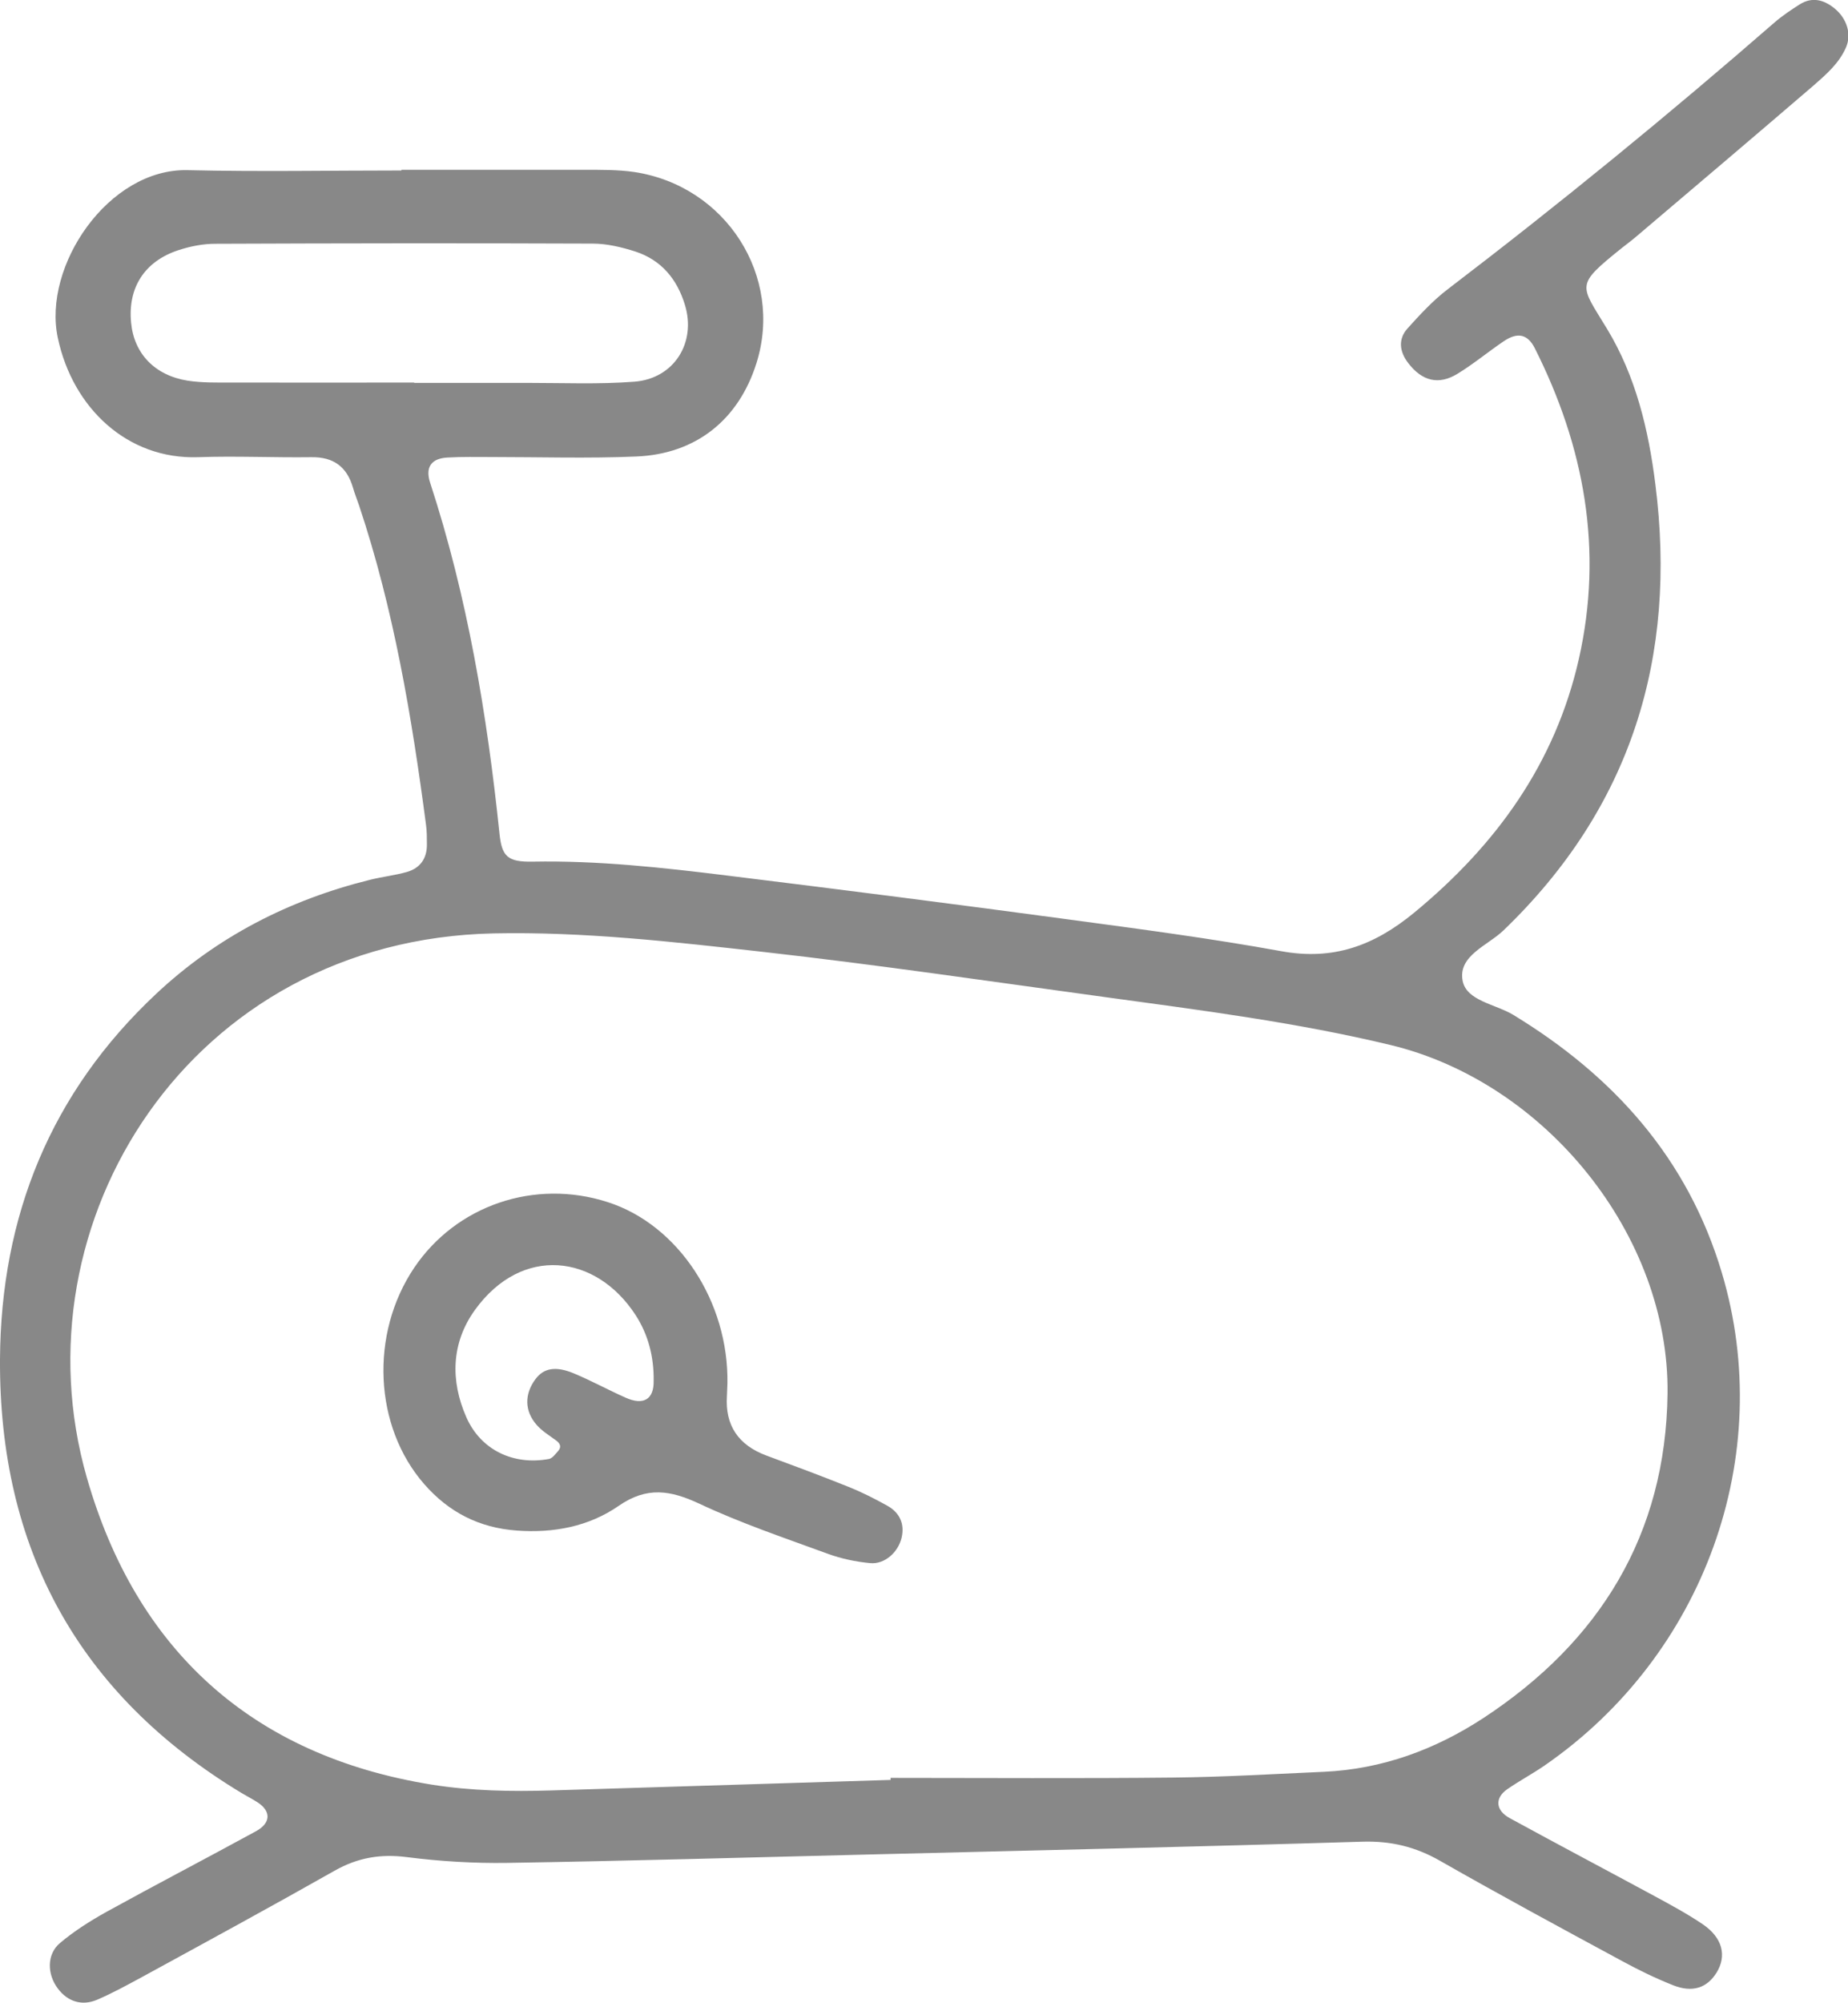
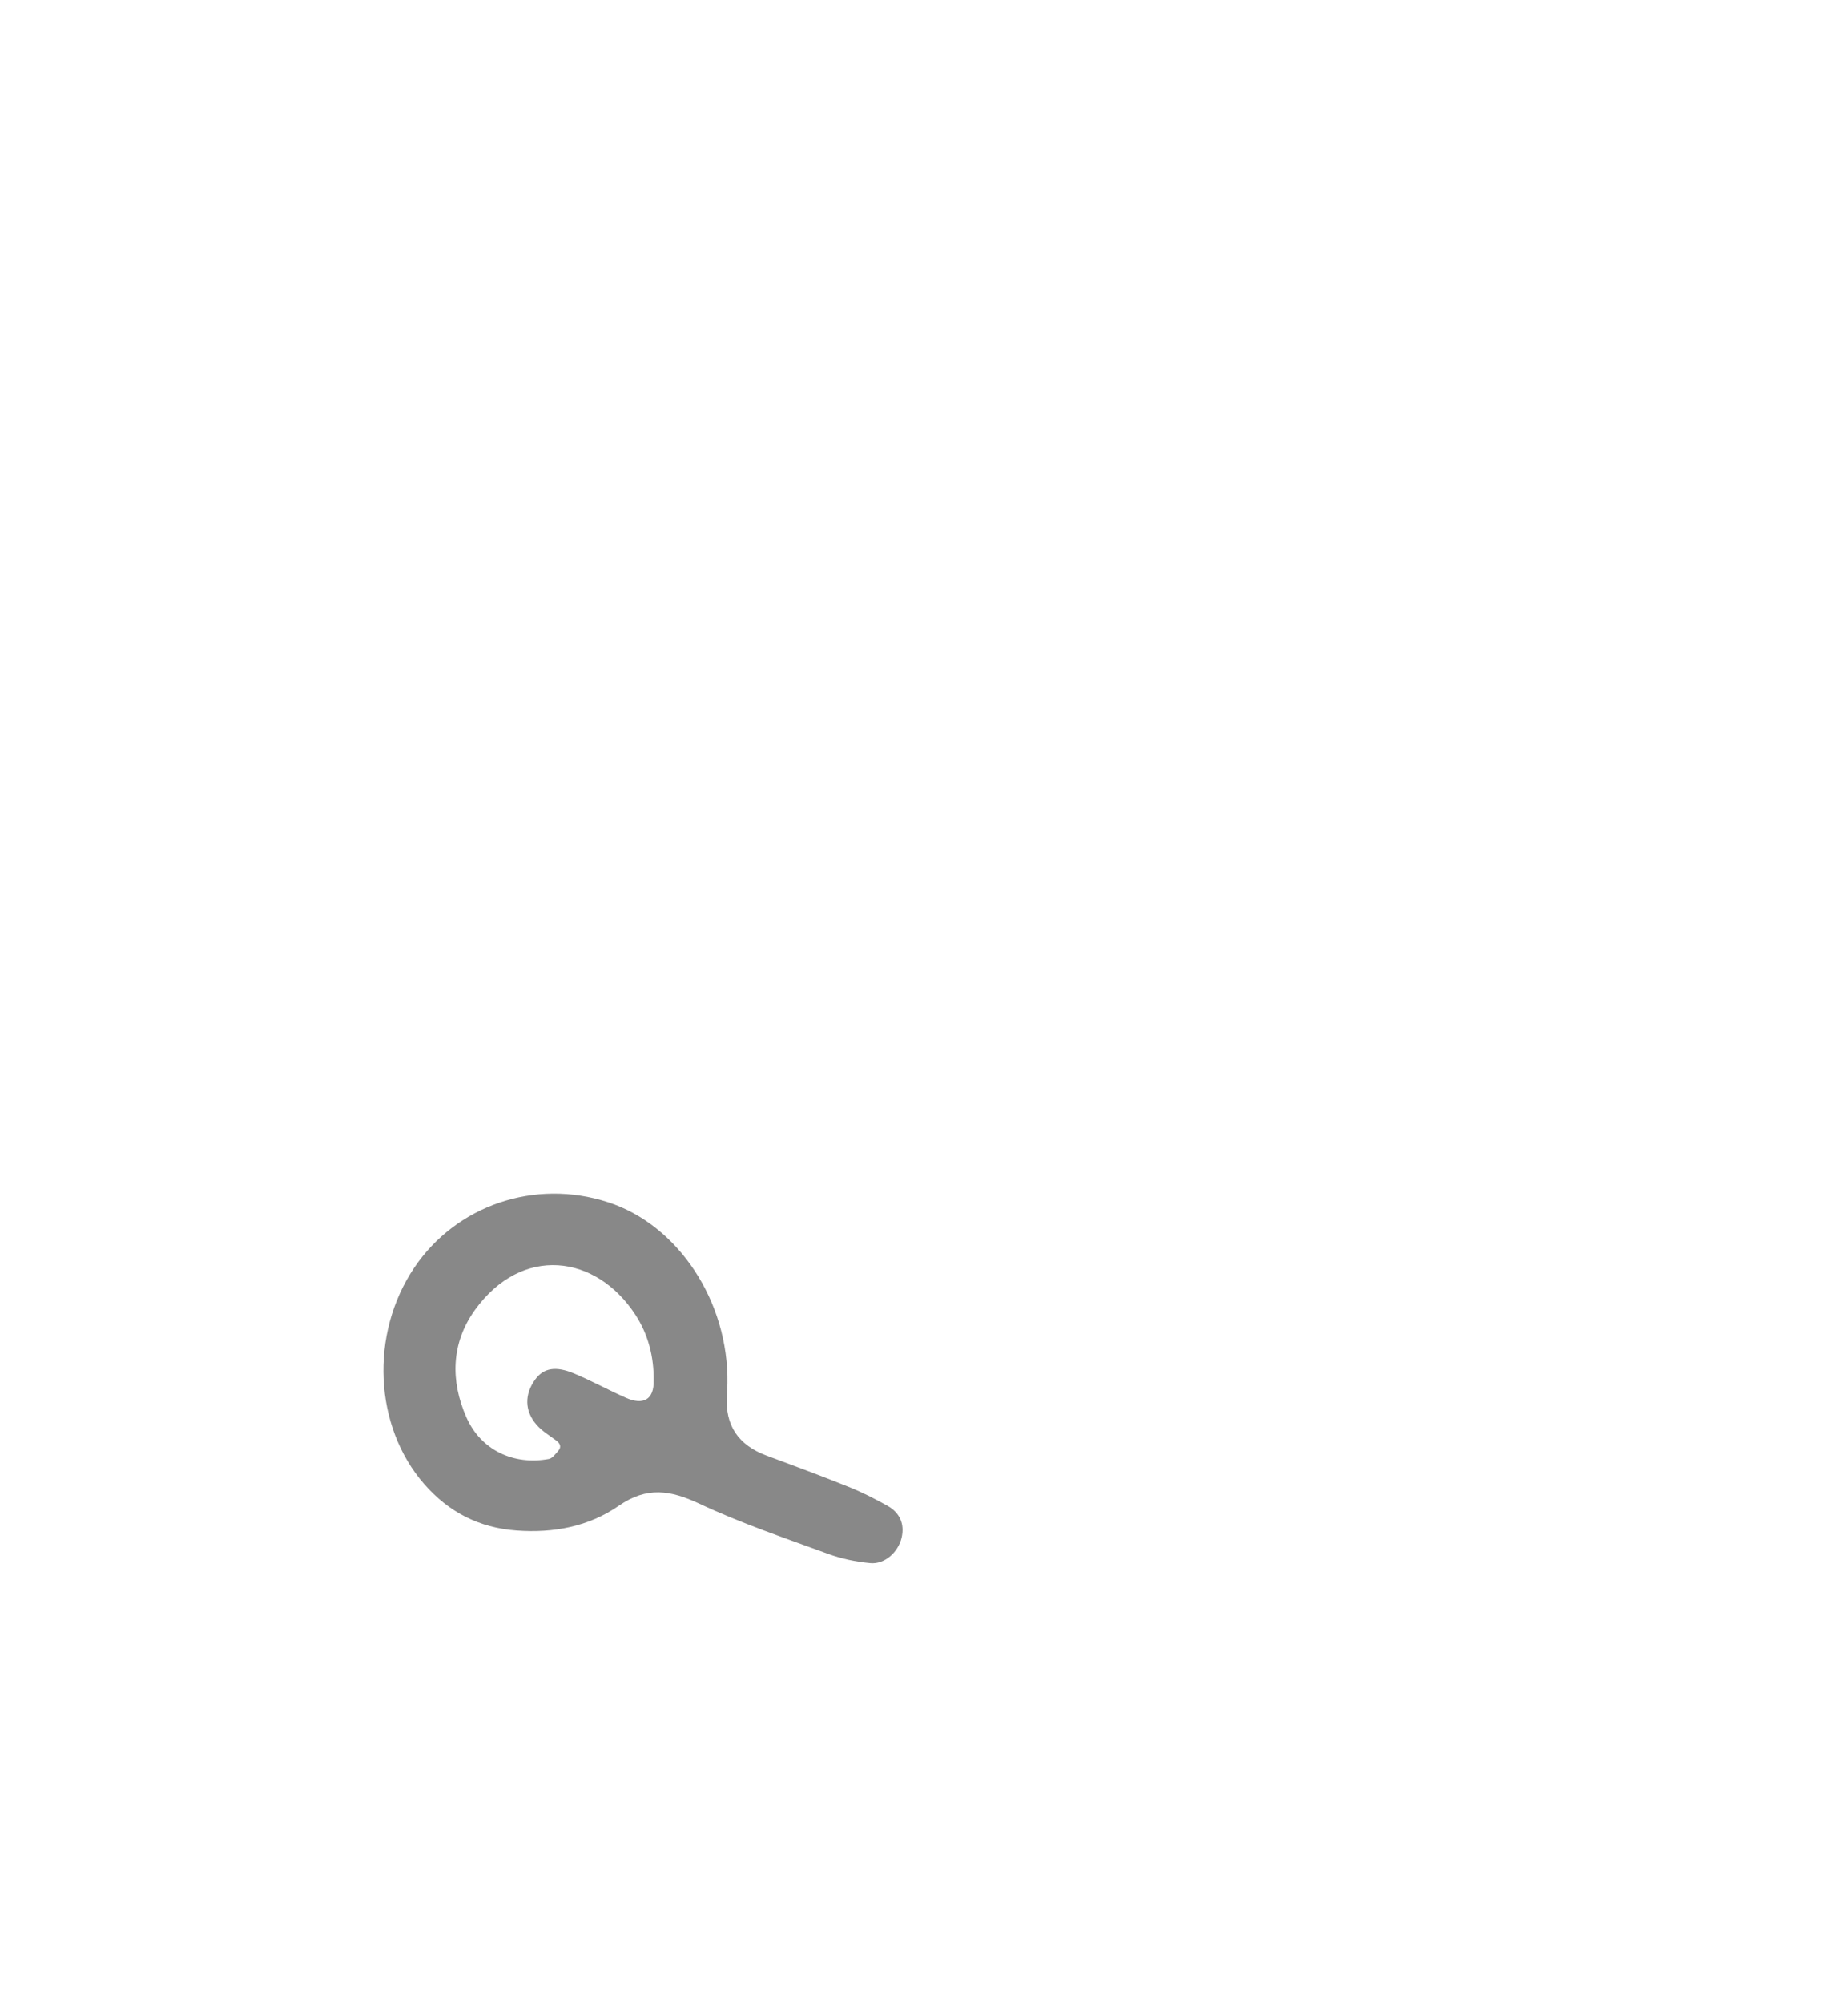
<svg xmlns="http://www.w3.org/2000/svg" id="_レイヤー_2" data-name="レイヤー 2" viewBox="0 0 108.96 118.06">
  <defs>
    <style>
      .cls-1 {
        fill: #888;
      }
    </style>
  </defs>
  <g id="Layer_1" data-name="Layer 1">
-     <path class="cls-1" d="M23.68,10.01c3.59,0,7.17,0,10.76,0,.99,0,1.99-.01,2.96.13,5.42.82,8.81,6.17,7.2,11.27-1.05,3.33-3.56,5.36-7.1,5.5-2.84.12-5.69.03-8.53.03-.86,0-1.73-.02-2.59.03-.94.05-1.32.56-1.02,1.48,2.2,6.73,3.36,13.67,4.09,20.69.14,1.34.47,1.68,1.96,1.65,3.85-.07,7.66.35,11.46.82,6.74.83,13.49,1.69,20.22,2.6,4.16.56,8.33,1.11,12.46,1.86,3.07.56,5.47-.33,7.83-2.27,4.84-3.99,8.31-8.79,9.71-14.95,1.45-6.42.33-12.52-2.6-18.33-.42-.83-1.02-.95-1.82-.41-.92.62-1.78,1.34-2.73,1.92-1.12.69-2.1.43-2.91-.63-.51-.66-.61-1.4-.05-2.03.74-.82,1.5-1.65,2.38-2.32,6.59-5.03,13-10.27,19.25-15.71.46-.4.98-.75,1.5-1.08.73-.46,1.42-.28,2.05.23.75.61,1.02,1.54.68,2.31-.41.94-1.17,1.59-1.91,2.24-3.47,2.98-6.96,5.94-10.45,8.9-.28.24-.58.46-.87.69-2.77,2.23-2.45,2.12-.86,4.75,1.7,2.8,2.45,5.96,2.85,9.15,1.3,10.19-1.42,19.07-8.95,26.31-.93.9-2.7,1.49-2.41,2.98.23,1.18,1.94,1.37,2.98,2,5.92,3.6,10.29,8.46,12.3,15.2,3.22,10.78-1.03,22.55-10.45,29.05-.71.49-1.48.9-2.19,1.39-.76.52-.71,1.26.15,1.72,2.82,1.54,5.66,3.04,8.49,4.57.98.53,1.96,1.06,2.88,1.68,1.17.8,1.42,1.86.81,2.85-.56.9-1.42,1.2-2.57.74-1.03-.41-2.04-.9-3.01-1.43-3.59-1.94-7.18-3.88-10.72-5.9-1.45-.83-2.9-1.18-4.58-1.13-9.76.3-19.53.52-29.29.76-7.04.17-14.09.38-21.14.49-1.97.03-3.96-.09-5.91-.34-1.55-.2-2.9.03-4.26.8-3.76,2.13-7.57,4.2-11.36,6.27-.87.47-1.74.95-2.65,1.34-.9.38-1.73.1-2.3-.65-.65-.85-.67-2.03.11-2.69.84-.71,1.79-1.31,2.76-1.85,2.92-1.61,5.88-3.15,8.81-4.75.87-.48.89-1.17.1-1.69-.31-.2-.64-.37-.96-.56C4.62,99.88-.06,91.28,0,80.12c.05-8.43,2.99-15.71,9.2-21.53,3.59-3.37,7.85-5.55,12.62-6.73.72-.18,1.46-.26,2.17-.46.8-.23,1.2-.82,1.18-1.66,0-.37,0-.74-.05-1.11-.84-6.38-1.9-12.71-3.95-18.84-.12-.35-.26-.7-.36-1.05-.36-1.23-1.15-1.81-2.45-1.79-2.23.03-4.45-.08-6.68,0-4.16.14-7.39-2.89-8.27-7.03-.91-4.24,2.99-10,7.65-9.89,4.2.1,8.41.02,12.61.02v-.03ZM52.51,104.92s0-.08,0-.12c5.56,0,11.12.04,16.68-.02,2.96-.03,5.93-.21,8.89-.34,3.42-.16,6.54-1.31,9.37-3.16,6.88-4.51,10.77-10.83,10.87-19.14.11-9.29-7.16-18.33-16.33-20.54-5.53-1.33-11.17-2.05-16.8-2.82-6.73-.92-13.45-1.91-20.2-2.67-5.27-.59-10.55-1.2-15.89-1.09-17.91.38-28.29,17.06-23.98,32.08,2.9,10.12,9.7,16.39,20.35,18.1,2.34.37,4.67.41,7.02.34,6.67-.21,13.34-.41,20.01-.62ZM24.43,22.57h0c2.22,0,4.45,0,6.67,0,2.1,0,4.21.09,6.3-.07,2.35-.18,3.67-2.31,2.98-4.54-.46-1.51-1.39-2.63-2.91-3.13-.81-.26-1.68-.47-2.53-.47-7.42-.03-14.83-.02-22.25.01-.73,0-1.48.15-2.18.38-2,.66-2.98,2.22-2.78,4.27.17,1.82,1.39,3.11,3.34,3.42.85.13,1.72.11,2.59.11,3.58.01,7.17,0,10.75,0Z" />
    <path class="cls-1" d="M42.89,81.55c-.01.25-.02.49-.03.74q-.17,2.58,2.33,3.51c1.62.6,3.24,1.2,4.83,1.84.8.32,1.57.71,2.32,1.13.7.4,1.01,1.05.82,1.87-.2.86-1,1.58-1.85,1.5-.85-.08-1.71-.26-2.5-.55-2.54-.93-5.12-1.8-7.57-2.95-1.71-.8-3.1-1.03-4.77.13-1.75,1.21-3.82,1.61-6,1.45-2.22-.16-4.01-1.08-5.46-2.74-2.96-3.39-3.22-8.84-.59-12.75,2.48-3.68,7.1-5.26,11.41-3.87,4.15,1.33,7.14,5.85,7.06,10.69ZM38.54,81.38c.02-1.39-.32-2.72-1.07-3.87-2.33-3.58-6.7-4.13-9.47-.29-1.39,1.93-1.46,4.16-.5,6.33.85,1.92,2.77,2.84,4.87,2.45.2-.04.37-.28.53-.46.21-.23.15-.44-.11-.63-.39-.29-.83-.55-1.15-.92-.72-.82-.72-1.81-.08-2.68.49-.67,1.2-.81,2.31-.34,1.02.43,1.99.96,3,1.41,1.08.49,1.7.1,1.67-1.01Z" />
  </g>
</svg>